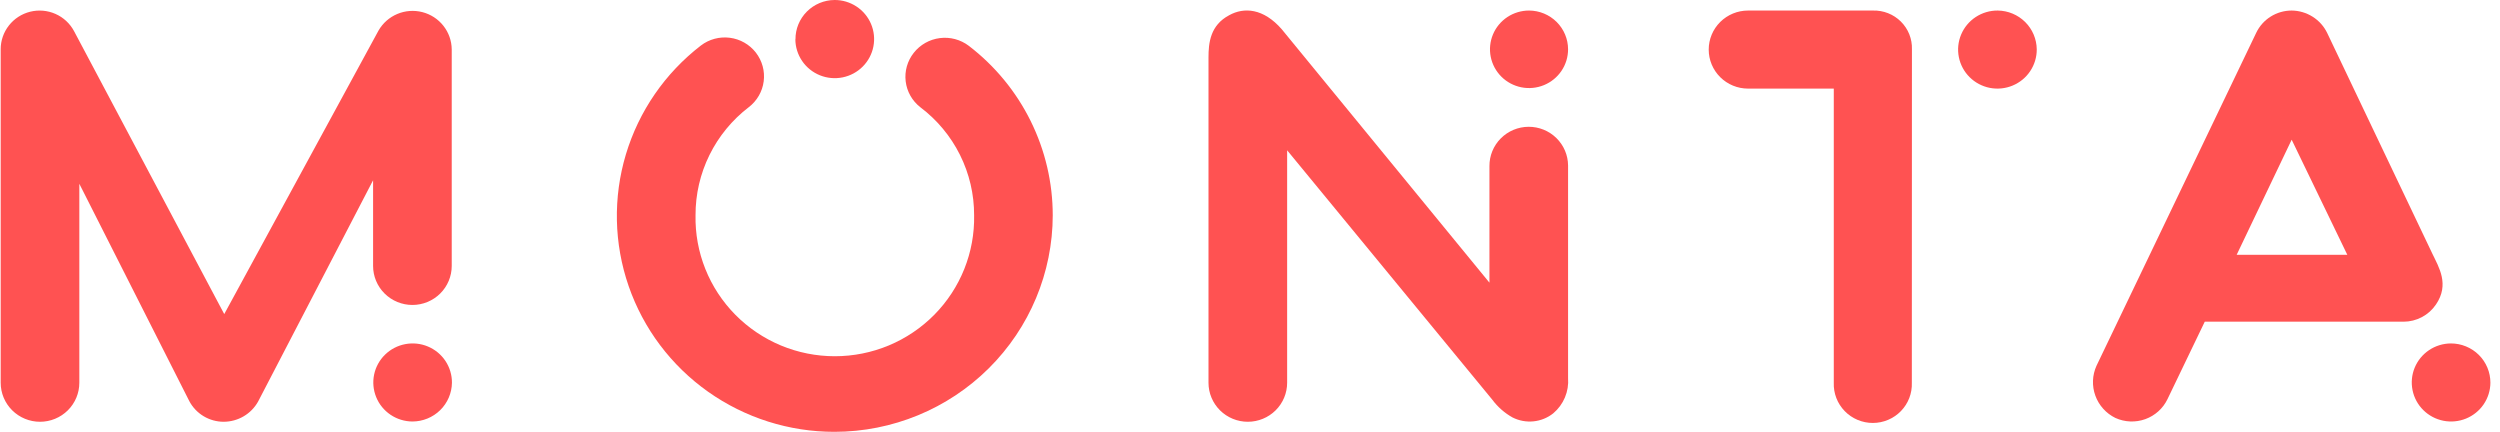
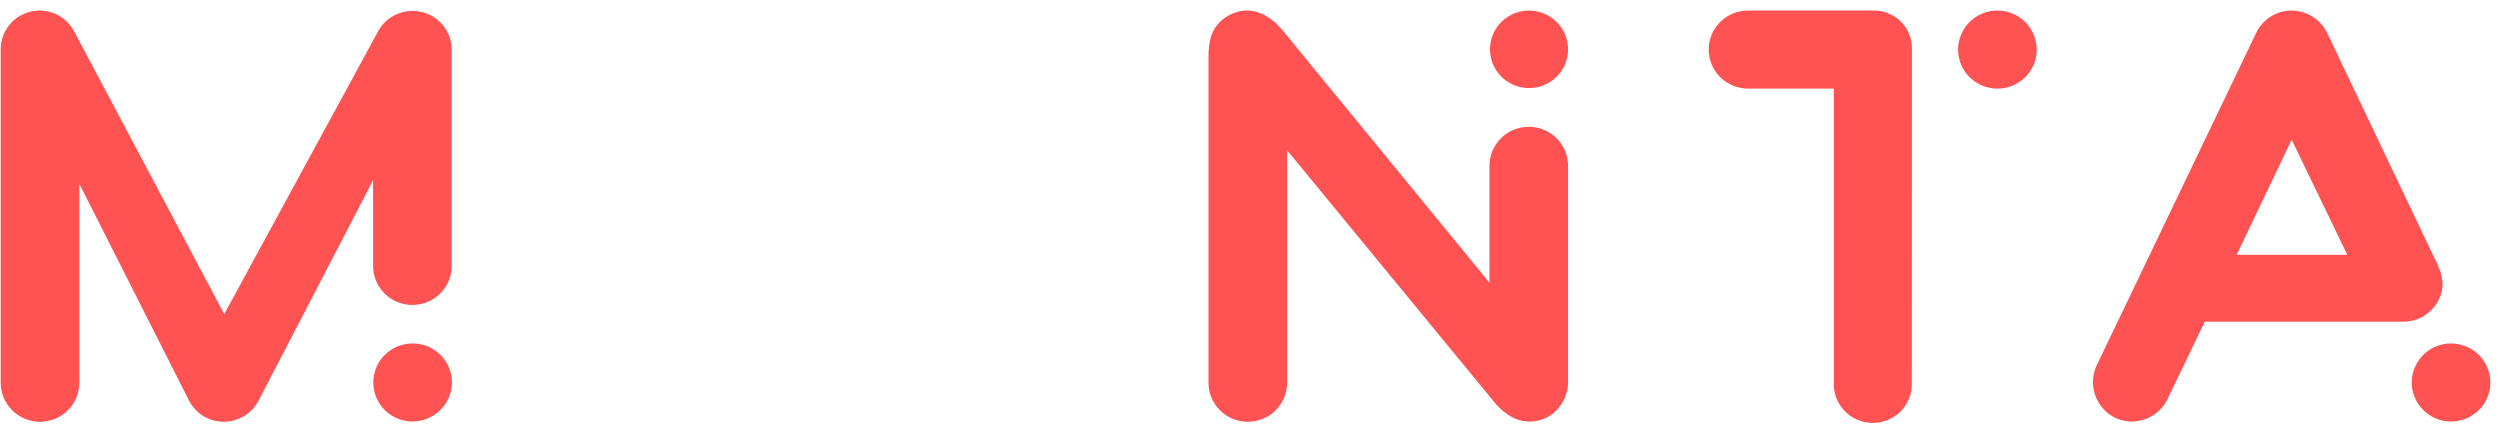
<svg xmlns="http://www.w3.org/2000/svg" width="243" height="42" viewBox="0 0 243 42" fill="none">
  <g clip-path="url(#clip0_15418_704)">
    <path d="M36.264 25.848C36.264 26.854 36.666 27.819 37.383 28.53C38.1 29.242 39.072 29.642 40.086 29.642C41.099 29.642 42.072 29.242 42.788 28.53C43.505 27.819 43.908 26.854 43.908 25.848V4.792C43.898 3.963 43.614 3.16 43.098 2.507C42.583 1.854 41.865 1.387 41.056 1.179C40.247 0.971 39.392 1.033 38.622 1.356C37.852 1.679 37.21 2.244 36.796 2.964L21.796 30.529L7.195 3.022C6.798 2.281 6.164 1.693 5.391 1.352C4.619 1.011 3.754 0.936 2.933 1.139C2.113 1.343 1.386 1.813 0.866 2.476C0.347 3.138 0.065 3.953 0.067 4.792V37.203C0.067 38.209 0.47 39.174 1.187 39.885C1.904 40.596 2.876 40.996 3.889 40.996C4.903 40.996 5.875 40.596 6.592 39.885C7.309 39.174 7.711 38.209 7.711 37.203V17.864L18.405 38.999C18.726 39.601 19.205 40.104 19.792 40.456C20.379 40.808 21.052 40.995 21.737 40.996C22.421 40.994 23.091 40.812 23.68 40.467C24.268 40.123 24.753 39.629 25.085 39.036L36.264 17.521V25.848ZM43.929 37.203C43.934 36.452 43.715 35.717 43.3 35.09C42.884 34.464 42.291 33.973 41.594 33.681C40.898 33.389 40.13 33.309 39.388 33.45C38.645 33.592 37.962 33.948 37.424 34.475C36.885 35.002 36.517 35.675 36.364 36.41C36.211 37.145 36.282 37.908 36.566 38.603C36.85 39.299 37.336 39.895 37.962 40.316C38.587 40.737 39.325 40.965 40.081 40.97C41.092 40.97 42.063 40.575 42.783 39.87C43.503 39.165 43.915 38.206 43.929 37.203Z" fill="#FF5252" />
-     <path d="M102.327 20.945C102.328 17.759 101.593 14.617 100.178 11.758C98.764 8.899 96.708 6.4 94.168 4.454C93.365 3.845 92.353 3.575 91.352 3.703C90.35 3.83 89.439 4.345 88.817 5.136C88.51 5.524 88.282 5.969 88.147 6.444C88.012 6.92 87.973 7.417 88.032 7.908C88.091 8.399 88.246 8.873 88.49 9.304C88.733 9.735 89.06 10.114 89.451 10.419C91.082 11.648 92.404 13.236 93.312 15.058C94.22 16.88 94.689 18.886 94.684 20.918C94.719 22.705 94.396 24.482 93.731 26.143C93.067 27.805 92.075 29.318 90.815 30.595C89.554 31.871 88.049 32.885 86.389 33.578C84.728 34.27 82.946 34.626 81.144 34.626C79.344 34.626 77.561 34.27 75.9 33.578C74.24 32.885 72.736 31.871 71.475 30.595C70.214 29.318 69.222 27.805 68.558 26.143C67.894 24.482 67.57 22.705 67.606 20.918C67.599 18.892 68.062 16.89 68.959 15.07C69.856 13.249 71.164 11.658 72.779 10.419C73.58 9.806 74.102 8.903 74.231 7.907C74.361 6.912 74.086 5.907 73.469 5.112C72.851 4.317 71.941 3.799 70.938 3.671C69.935 3.542 68.922 3.815 68.122 4.428C64.643 7.113 62.096 10.81 60.838 15.002C59.58 19.194 59.673 23.672 61.105 27.809C62.536 31.946 65.235 35.535 68.823 38.075C72.411 40.614 76.708 41.978 81.115 41.974C86.74 41.968 92.132 39.748 96.108 35.8C100.085 31.853 102.321 26.501 102.327 20.918V20.945ZM77.309 3.82C77.314 4.572 77.542 5.305 77.966 5.927C78.39 6.55 78.991 7.033 79.692 7.317C80.392 7.6 81.163 7.671 81.904 7.521C82.645 7.37 83.326 7.005 83.858 6.47C84.39 5.936 84.751 5.257 84.894 4.519C85.038 3.782 84.958 3.018 84.664 2.326C84.371 1.633 83.877 1.043 83.245 0.629C82.613 0.215 81.872 -0.004 81.115 5.84868e-05C80.102 0.008 79.134 0.415 78.422 1.131C77.711 1.847 77.314 2.814 77.32 3.82H77.309Z" fill="#FF5252" />
    <path d="M124.594 2.853C122.81 0.798 120.916 0.682 119.478 1.479C117.637 2.452 117.466 4.164 117.466 5.59V37.202C117.466 38.209 117.869 39.173 118.585 39.885C119.302 40.596 120.275 40.996 121.288 40.996C122.302 40.996 123.274 40.596 123.991 39.885C124.708 39.173 125.11 38.209 125.11 37.202V14.609L145.061 38.862C145.583 39.562 146.249 40.146 147.014 40.574C147.644 40.894 148.353 41.026 149.057 40.955C149.761 40.884 150.429 40.612 150.98 40.172C151.474 39.754 151.862 39.226 152.111 38.631C152.361 38.036 152.466 37.391 152.417 36.748V16.089C152.41 15.083 151.999 14.121 151.277 13.415C150.555 12.709 149.58 12.316 148.566 12.324C147.552 12.332 146.583 12.739 145.872 13.456C145.161 14.173 144.766 15.141 144.774 16.147V27.475L124.594 2.853ZM148.627 1.025C147.877 1.024 147.142 1.244 146.517 1.657C145.892 2.071 145.405 2.659 145.117 3.347C144.829 4.035 144.753 4.793 144.899 5.524C145.045 6.255 145.406 6.927 145.936 7.454C146.467 7.982 147.143 8.341 147.88 8.487C148.616 8.633 149.379 8.558 150.073 8.273C150.767 7.988 151.36 7.506 151.777 6.886C152.194 6.266 152.417 5.538 152.417 4.792C152.415 3.795 152.014 2.839 151.305 2.133C150.594 1.428 149.632 1.029 148.627 1.025Z" fill="#FF5252" />
    <path d="M185.84 4.792C185.856 4.294 185.769 3.798 185.584 3.334C185.399 2.87 185.12 2.449 184.765 2.096C184.41 1.743 183.986 1.466 183.519 1.282C183.053 1.098 182.552 1.01 182.051 1.025H169.909C168.895 1.025 167.923 1.425 167.206 2.136C166.489 2.848 166.087 3.813 166.087 4.819C166.087 5.825 166.489 6.79 167.206 7.501C167.923 8.213 168.895 8.612 169.909 8.612H178.244V37.202C178.225 37.709 178.309 38.214 178.491 38.687C178.673 39.16 178.95 39.592 179.304 39.957C179.658 40.322 180.082 40.612 180.552 40.81C181.021 41.008 181.527 41.111 182.037 41.111C182.547 41.111 183.053 41.008 183.522 40.81C183.992 40.612 184.417 40.322 184.77 39.957C185.124 39.592 185.401 39.16 185.583 38.687C185.765 38.214 185.849 37.709 185.83 37.202L185.84 4.792ZM194.176 1.025C193.418 1.02 192.676 1.239 192.043 1.653C191.41 2.068 190.916 2.66 190.624 3.355C190.331 4.049 190.253 4.814 190.4 5.552C190.547 6.291 190.911 6.969 191.447 7.501C191.983 8.033 192.667 8.395 193.411 8.541C194.154 8.686 194.925 8.609 195.624 8.318C196.324 8.028 196.921 7.538 197.338 6.91C197.756 6.282 197.977 5.545 197.972 4.792C197.96 3.797 197.557 2.845 196.848 2.141C196.138 1.436 195.179 1.036 194.176 1.025Z" fill="#FF5252" />
    <path d="M205.62 40.626C206.536 41.04 207.578 41.081 208.524 40.74C209.469 40.399 210.242 39.704 210.677 38.803L214.302 31.269H233.619C234.245 31.269 234.861 31.115 235.412 30.822C235.964 30.529 236.434 30.105 236.781 29.589C238.101 27.644 237.063 25.991 236.435 24.68L226.199 3.197C225.885 2.552 225.396 2.007 224.786 1.623C224.176 1.24 223.471 1.032 222.75 1.025C222.026 1.025 221.318 1.229 220.707 1.614C220.096 1.998 219.608 2.547 219.3 3.197L203.779 35.554C203.364 36.472 203.324 37.513 203.668 38.459C204.012 39.405 204.712 40.182 205.62 40.626ZM222.75 13.579L228.158 24.765H217.405L222.75 13.579ZM238.213 33.382C237.46 33.389 236.725 33.616 236.101 34.035C235.478 34.455 234.992 35.048 234.707 35.74C234.422 36.432 234.35 37.193 234.499 37.926C234.647 38.659 235.011 39.332 235.544 39.86C236.078 40.389 236.756 40.749 237.495 40.896C238.234 41.043 239 40.969 239.697 40.685C240.394 40.401 240.99 39.919 241.412 39.3C241.834 38.68 242.061 37.95 242.067 37.203C242.068 36.7 241.97 36.202 241.776 35.738C241.583 35.273 241.299 34.851 240.941 34.496C240.583 34.141 240.158 33.86 239.689 33.669C239.221 33.478 238.72 33.38 238.213 33.382Z" fill="#FF5252" />
  </g>
  <defs>
    <clipPath id="clip0_15418_704">
      <rect width="242" height="42" fill="white" transform="translate(0.067)" />
    </clipPath>
  </defs>
</svg>